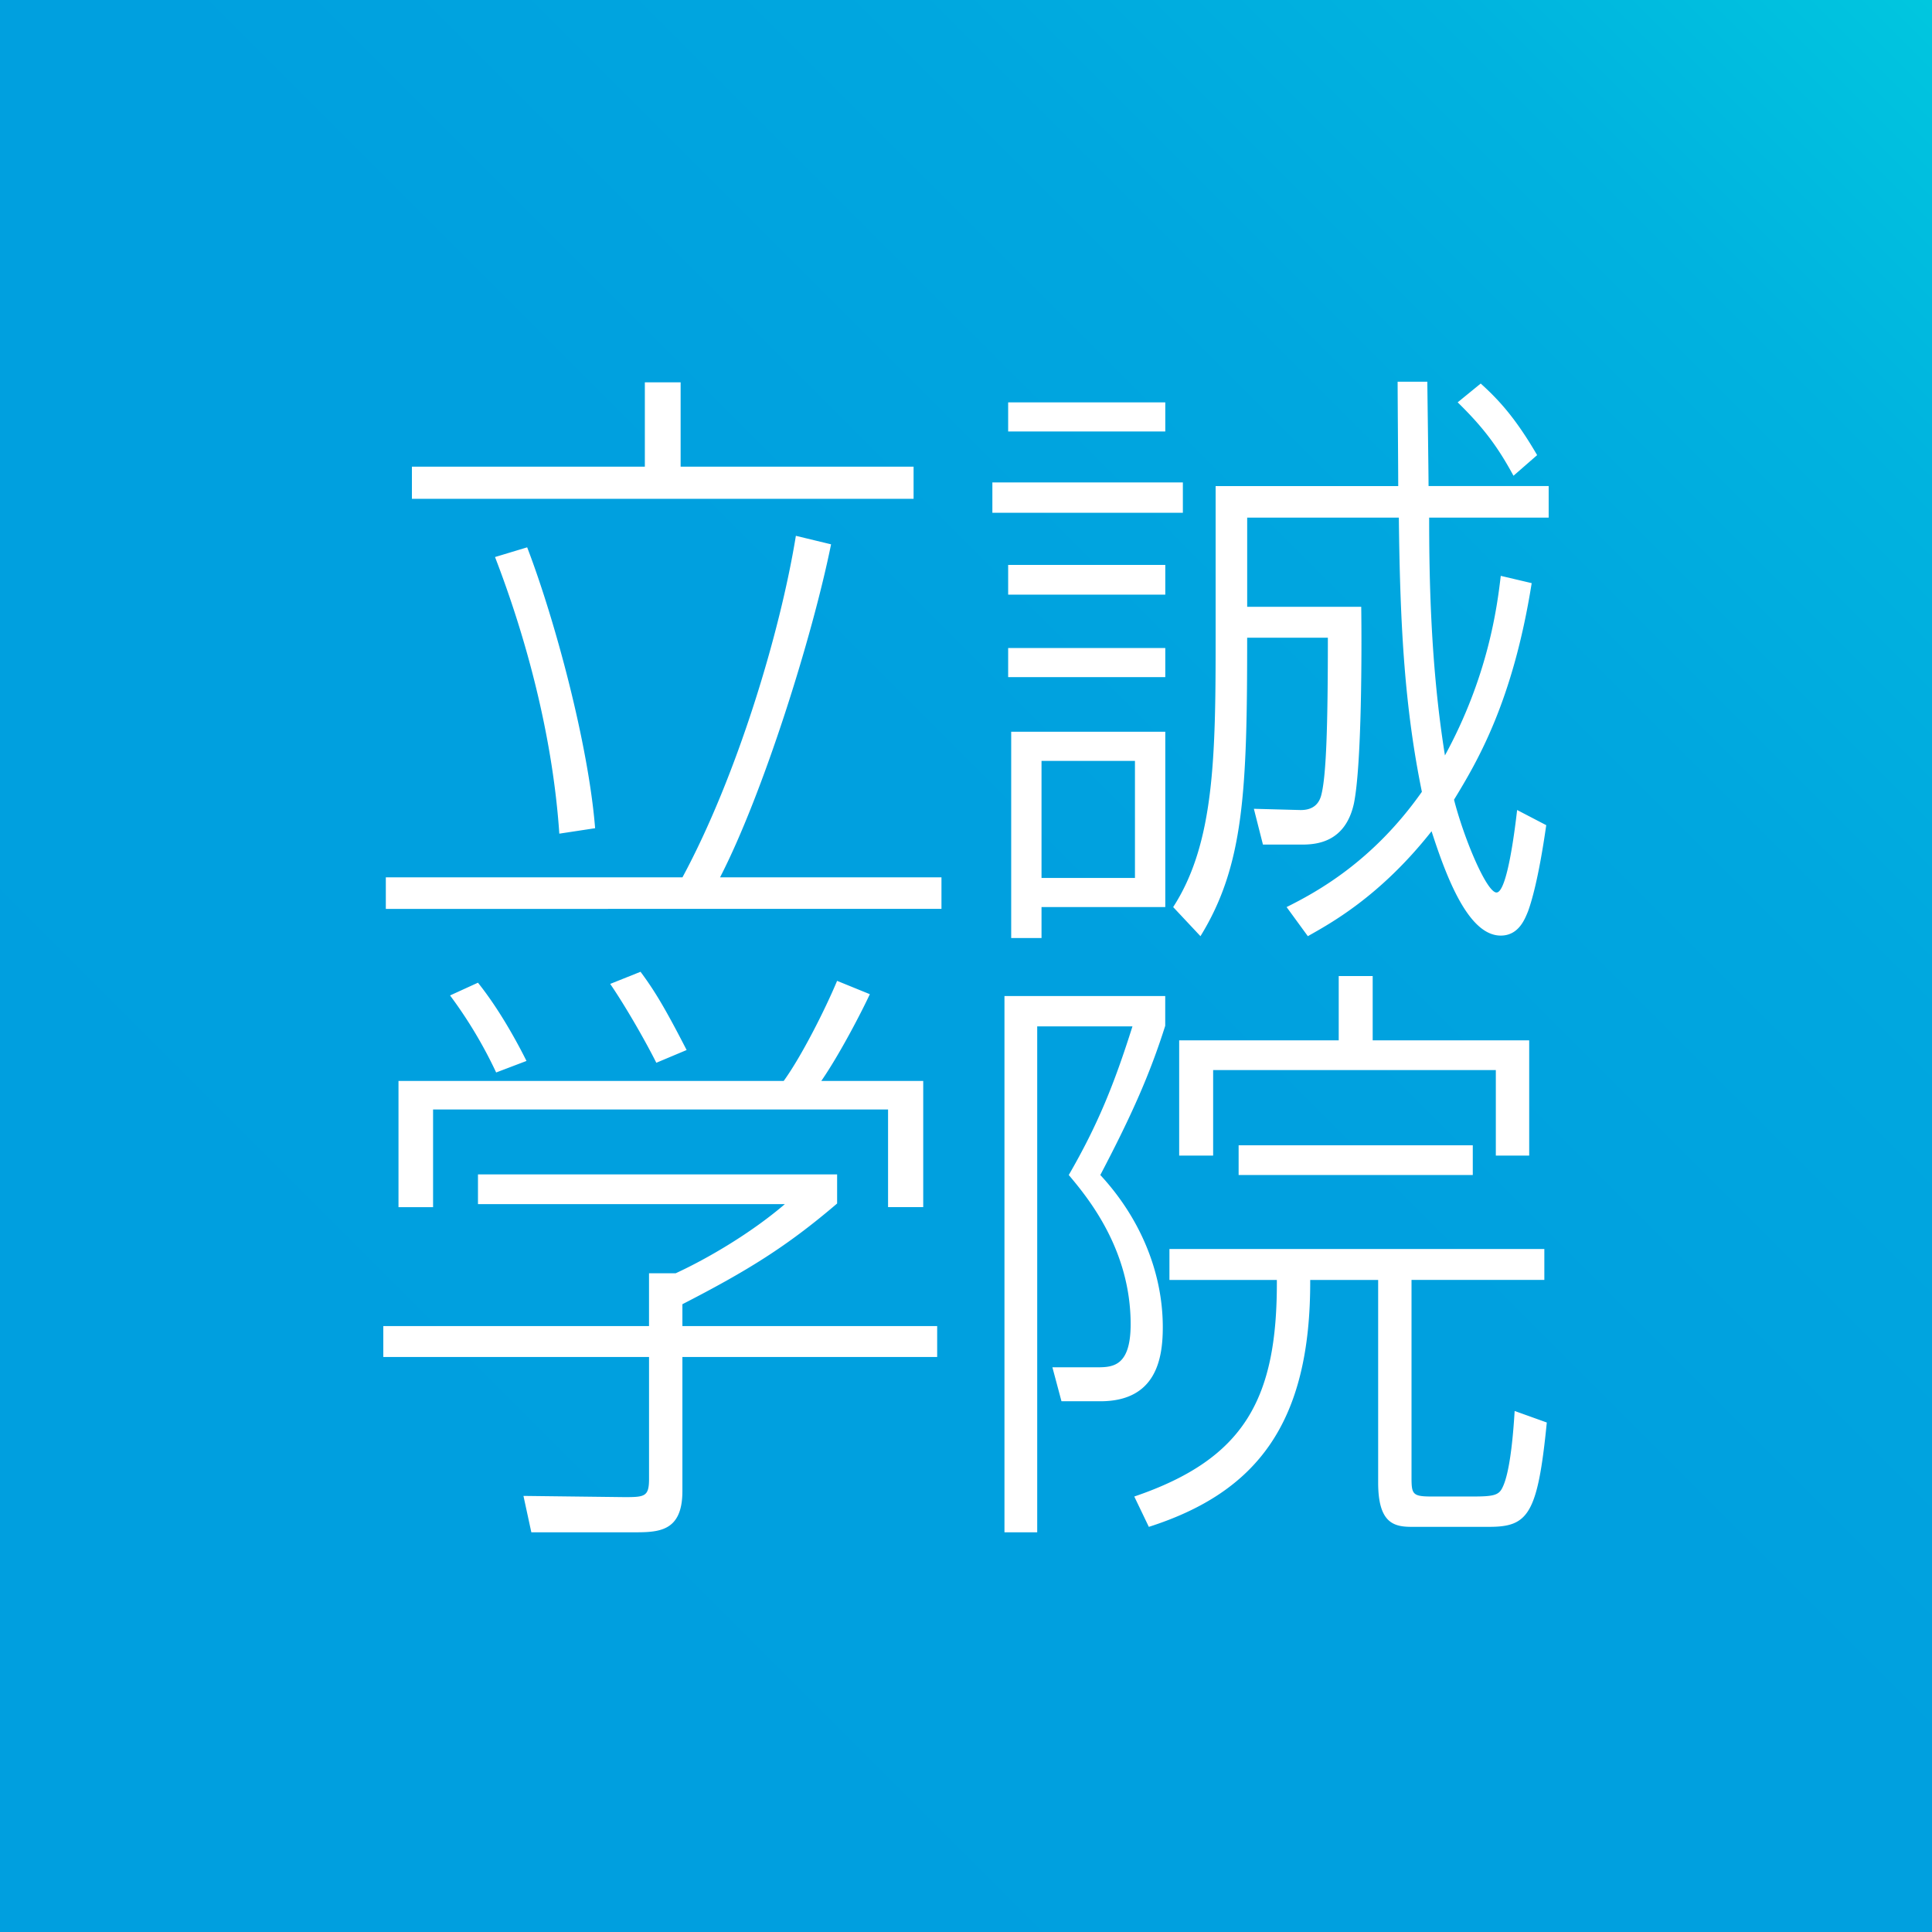
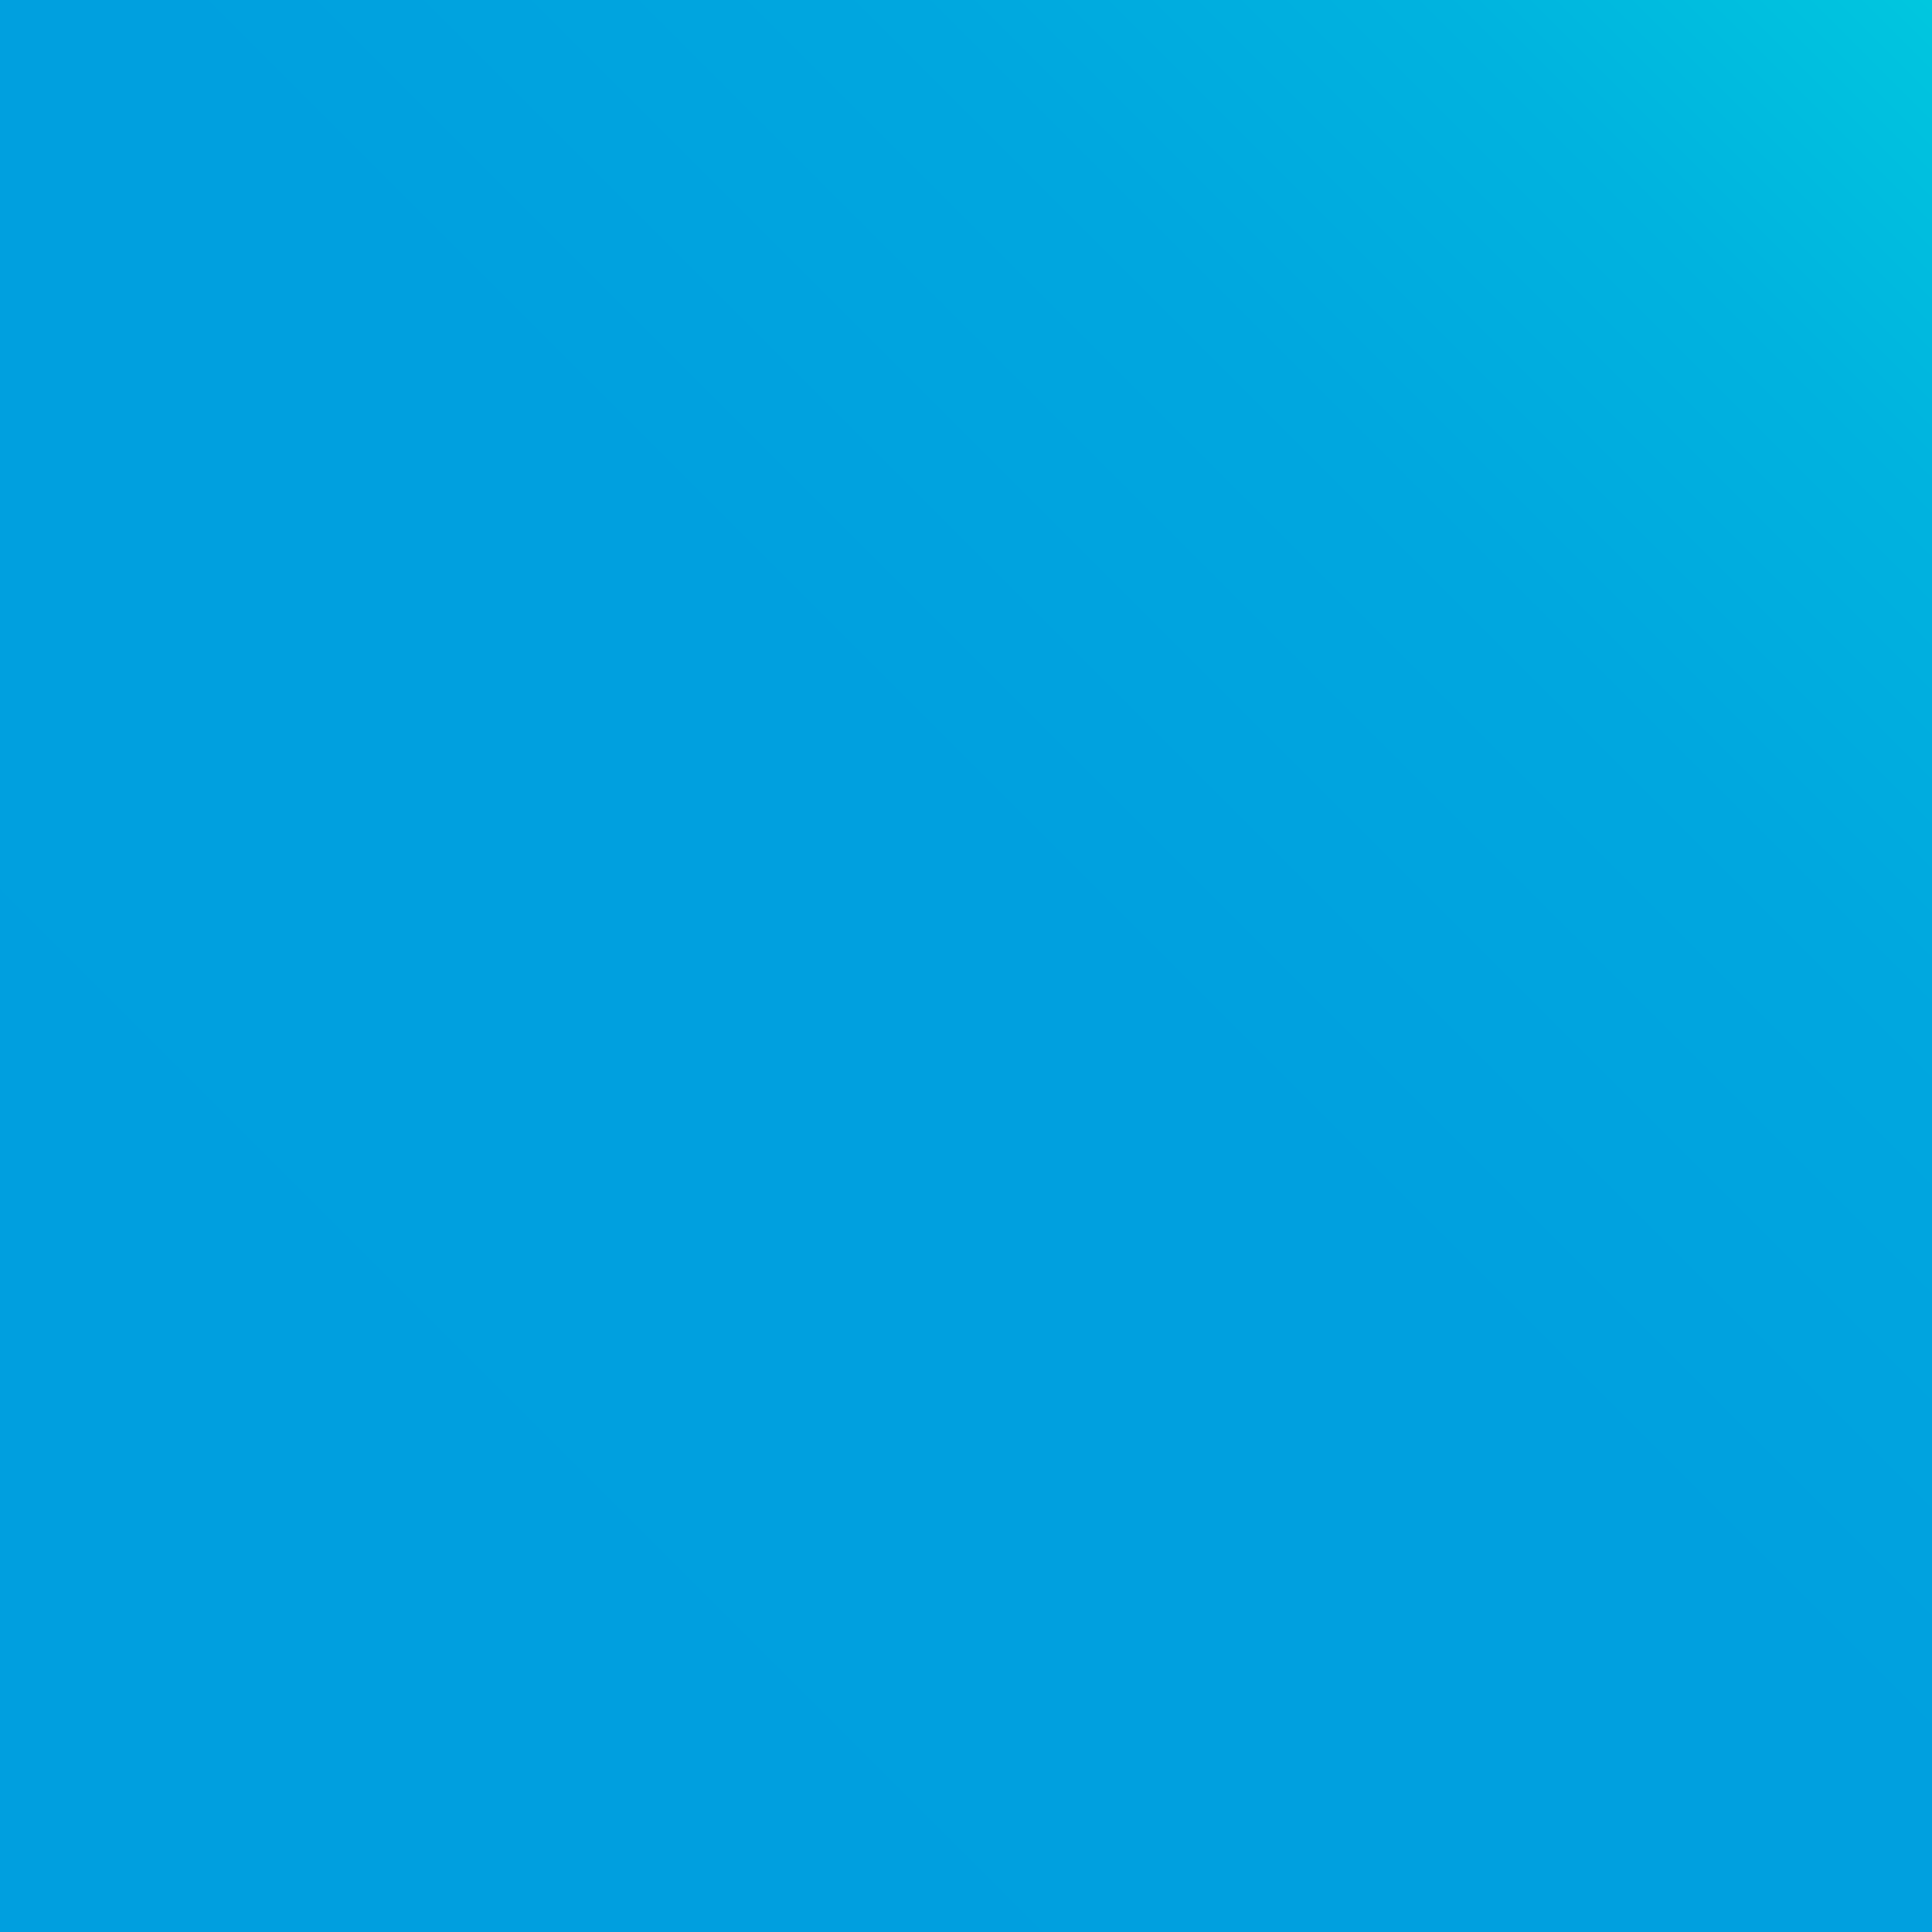
<svg xmlns="http://www.w3.org/2000/svg" viewBox="0 0 100 100">
  <rect x="0" y="0" width="100" height="100" fill="#333333" stroke="none" />
  <defs>
    <linearGradient id="a" x1="0" y1="100" x2="100" y2="0" gradientUnits="userSpaceOnUse">
      <stop offset="0" stop-color="#009fdf" />
      <stop offset=".54" stop-color="#00a0df" />
      <stop offset=".735" stop-color="#00a7df" />
      <stop offset=".873" stop-color="#00b3df" />
      <stop offset=".985" stop-color="#00c4df" />
      <stop offset=".999" stop-color="#00c7df" />
    </linearGradient>
  </defs>
  <path fill="url(#a)" d="M0 0h100v100H0z" />
-   <path d="M35.324 45.411c2.825-5.243 5.055-12.654 5.87-17.677l1.822.44c-.973 4.803-3.516 12.904-5.746 17.237h11.46v1.633H19.97v-1.633h15.353zm-.095-25.622v4.365h12.058v1.664H21.32v-1.664h12.057V19.79h1.852zM28.95 43.15c-.345-5.086-1.727-10.173-3.328-14.318l1.664-.502c1.445 3.768 3.172 10.205 3.517 14.538l-1.853.282zm32.275-18.18v1.57h-9.86v-1.57h9.86zm-.91-4.144v1.507h-8.133v-1.507h8.133zm0 8.415v1.538h-8.133v-1.538h8.133zm0 4.301v1.507h-8.133v-1.507h8.133zm0 4.333v9.075h-6.406v1.601h-1.57V37.875h7.975zm-1.57 1.508h-4.836v6.06h4.836v-6.06zm20.535-9.2c-.974 6.123-2.795 9.2-4.02 11.21.534 2.072 1.696 4.803 2.199 4.803.565 0 .973-3.454 1.067-4.27l1.507.785c-.408 2.857-.784 4.02-.942 4.459-.157.376-.47 1.256-1.413 1.256-1.632 0-2.763-2.858-3.58-5.401-2.7 3.422-5.305 4.804-6.404 5.432l-1.1-1.507c1.57-.785 4.46-2.355 7.002-5.966-.878-4.302-1.13-8.446-1.192-14.193h-7.85v4.616h5.903c.03 2.198.03 8.164-.377 10.174-.44 2.01-1.916 2.135-2.7 2.135h-2.01l-.47-1.853 2.354.063c.785.031 1.036-.408 1.13-.754.251-.942.346-3.328.346-8.163h-4.177c0 7.912-.156 11.774-2.417 15.448l-1.413-1.507c2.135-3.297 2.198-7.787 2.198-13.941v-7.85h9.451c0-.848-.031-4.616-.031-5.401h1.538c0 .345.063 4.71.063 5.4h6.217v1.633h-6.186c0 2.952.063 7.63.817 12.309 2.229-4.082 2.7-7.661 2.889-9.294l1.601.377zm-2.638-10.33c.973.878 1.821 1.82 2.92 3.704l-1.224 1.068c-.785-1.444-1.507-2.45-2.889-3.8l1.193-.973zM43.328 62.294c-2.607 2.229-4.648 3.485-8.007 5.212v1.13h13.187v1.602H35.321v6.939c0 2.135-1.256 2.135-2.575 2.135h-5.244l-.408-1.884 5.244.063c1.036 0 1.256-.032 1.256-.942v-6.312H19.84v-1.6h13.753v-2.733h1.381c1.633-.753 3.894-2.072 5.652-3.58H24.74v-1.538h18.589v1.507zm4.458-6.343v6.53h-1.82v-5.054h-23.55v5.055h-1.79V55.95h19.938c.91-1.256 2.135-3.674 2.764-5.181l1.695.69c-.409.88-1.539 3.078-2.512 4.49h5.275zm-22.105-.44a23.097 23.097 0 00-2.386-3.987l1.444-.66c1.256 1.57 2.23 3.486 2.512 4.05l-1.57.597zm8.29-.502c-.597-1.193-1.633-2.983-2.387-4.082l1.57-.628c.722.973 1.256 1.853 2.386 4.05l-1.57.66zm26.341-3.454v1.539c-.785 2.48-1.727 4.615-3.36 7.724 2.01 2.166 3.234 4.96 3.234 7.881 0 1.633-.345 3.83-3.234 3.83h-2.01l-.47-1.758h2.323c.816 0 1.727-.062 1.727-2.229 0-3.862-2.198-6.531-3.203-7.724 1.507-2.606 2.355-4.71 3.297-7.693h-4.93v26.187h-1.695V51.555h8.32zM73.06 66.25v10.173c0 .91.031 1.036 1.036 1.036h2.135c1.068 0 1.35-.063 1.539-.47.408-.817.565-2.92.628-3.957l1.664.597c-.471 4.772-.974 5.4-2.983 5.4h-4.02c-.941 0-1.726-.22-1.726-2.292V66.25h-3.517c.031 7.41-2.763 10.99-8.352 12.78l-.754-1.57c5.715-1.947 7.41-5.056 7.38-11.21h-5.56v-1.601h19.405v1.6H73.06zm-2.01-15.731v3.328h8.101v5.966h-1.727v-4.427H62.792v4.427h-1.758v-5.966h8.258V50.52h1.758zm-6.939 10.299v-1.539h12.12v1.539h-12.12z" fill="#fff" />
</svg>